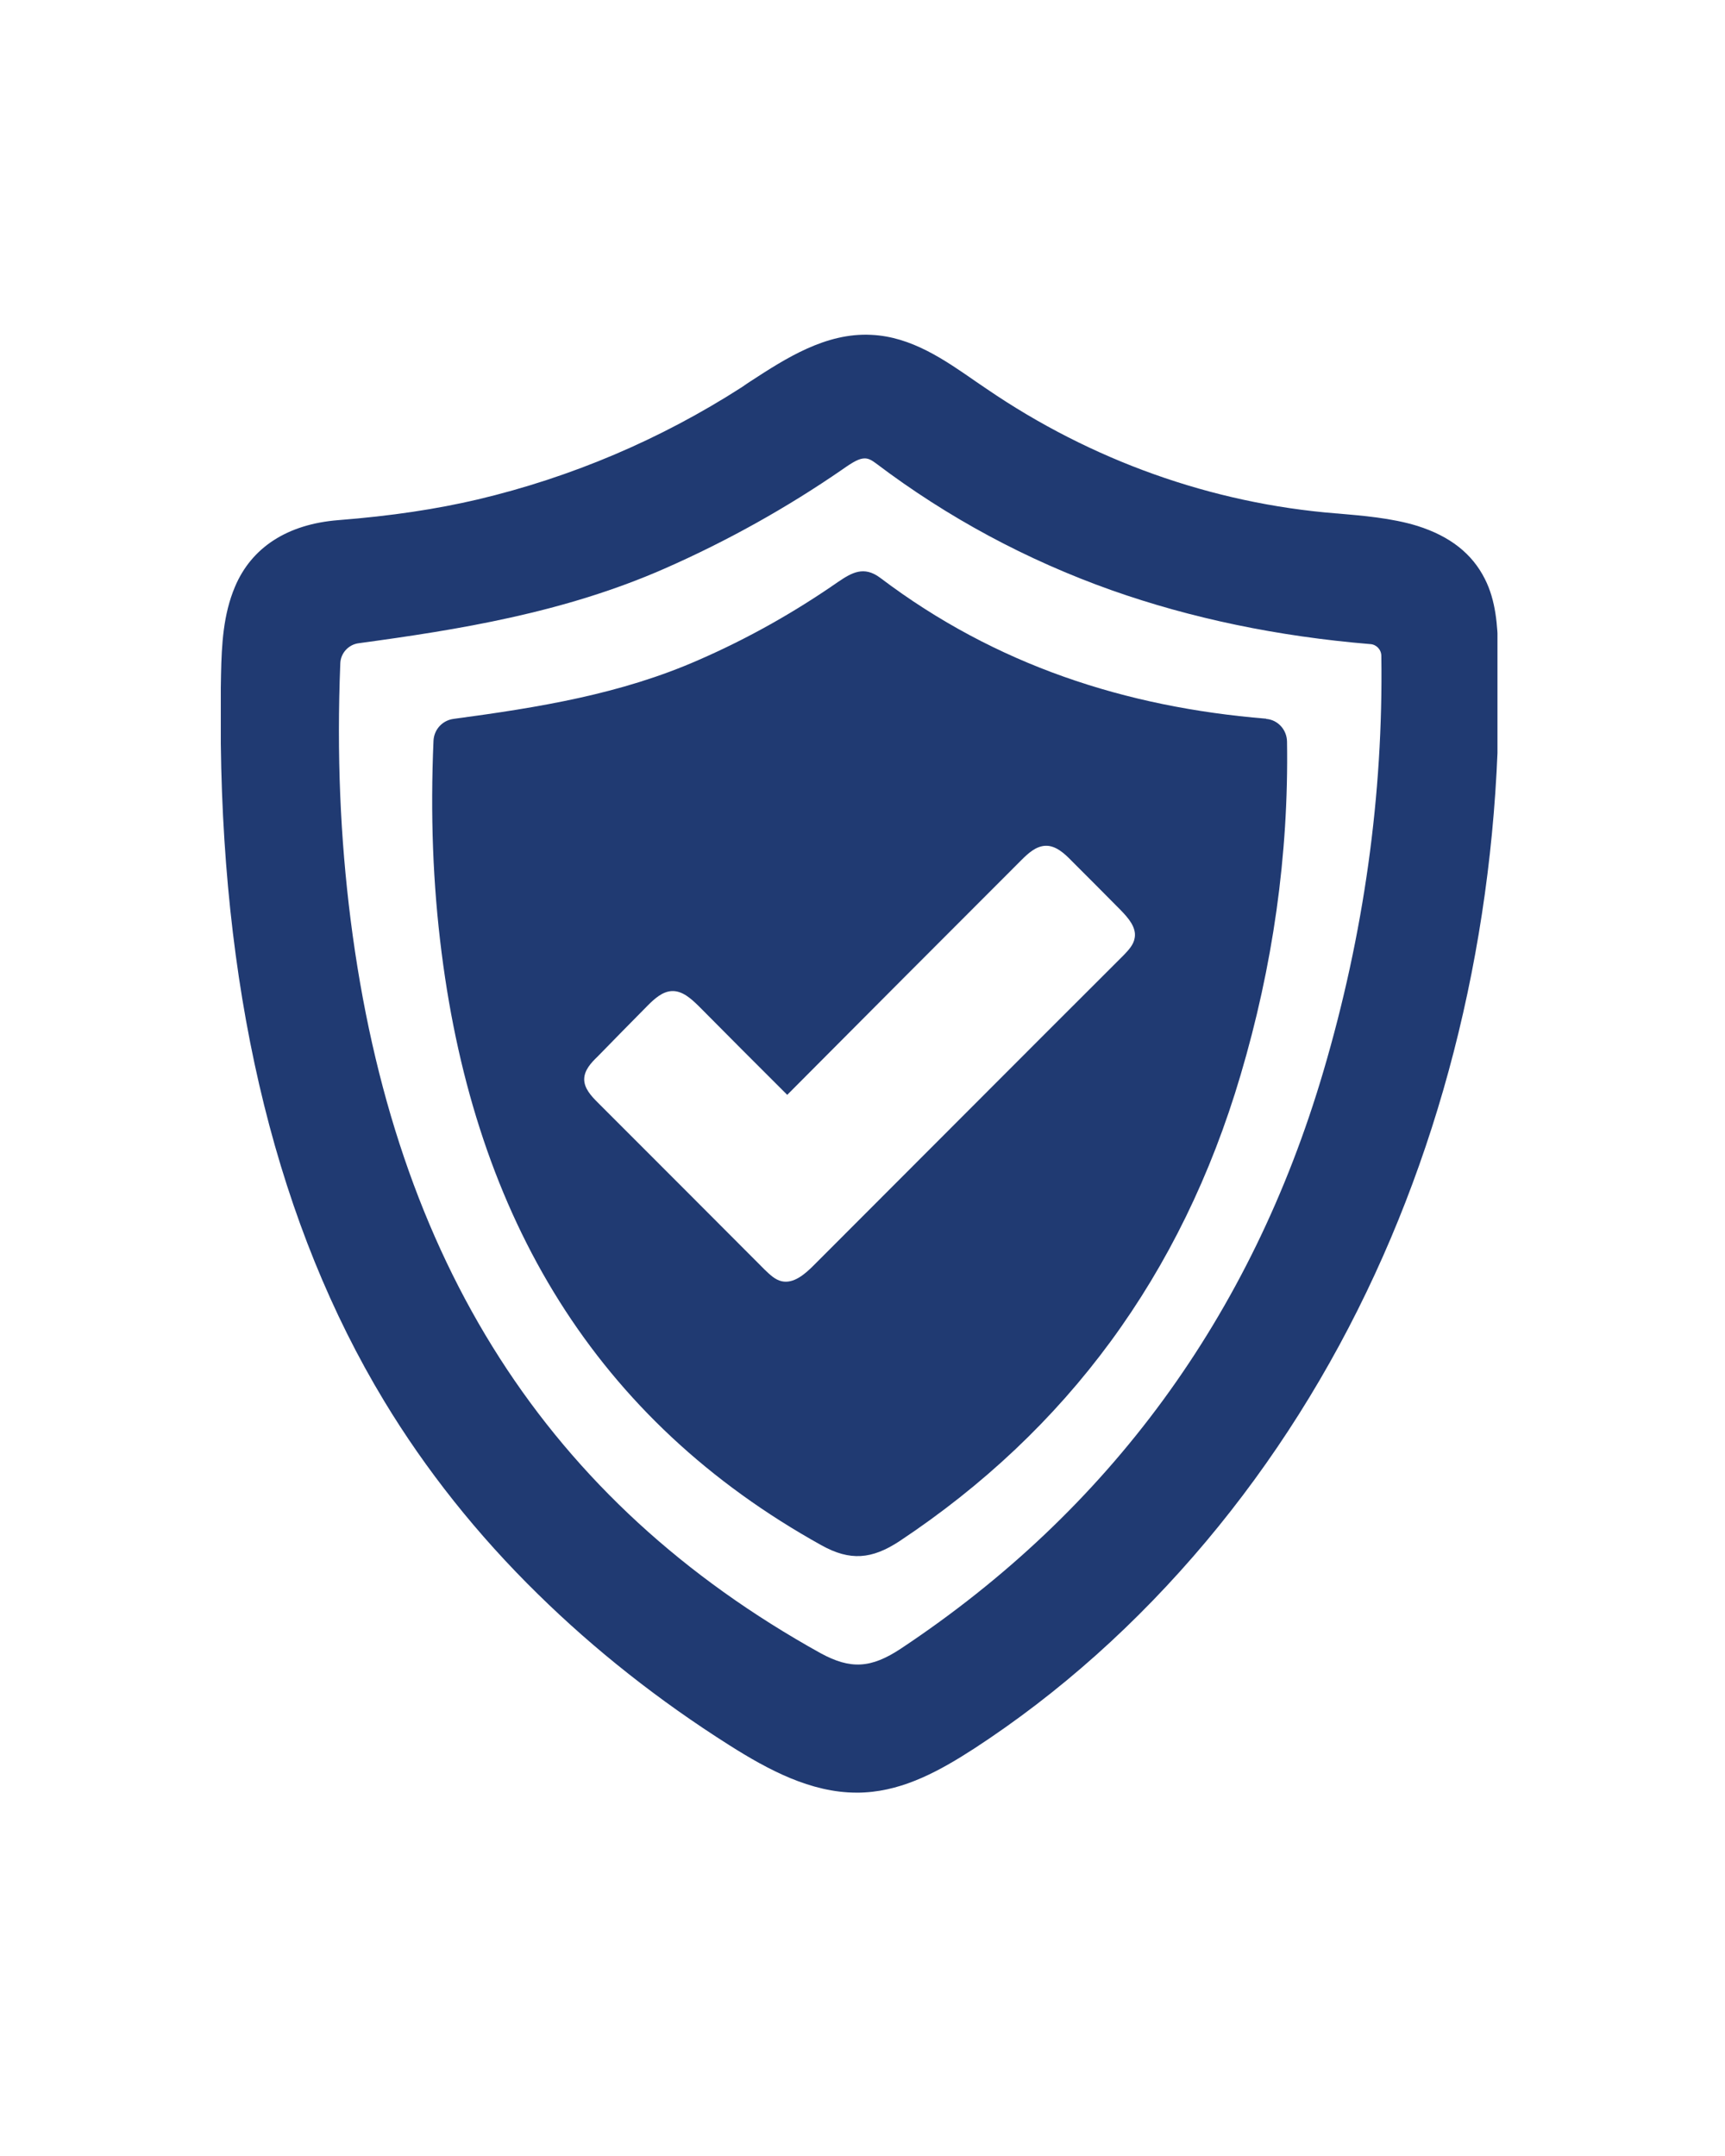
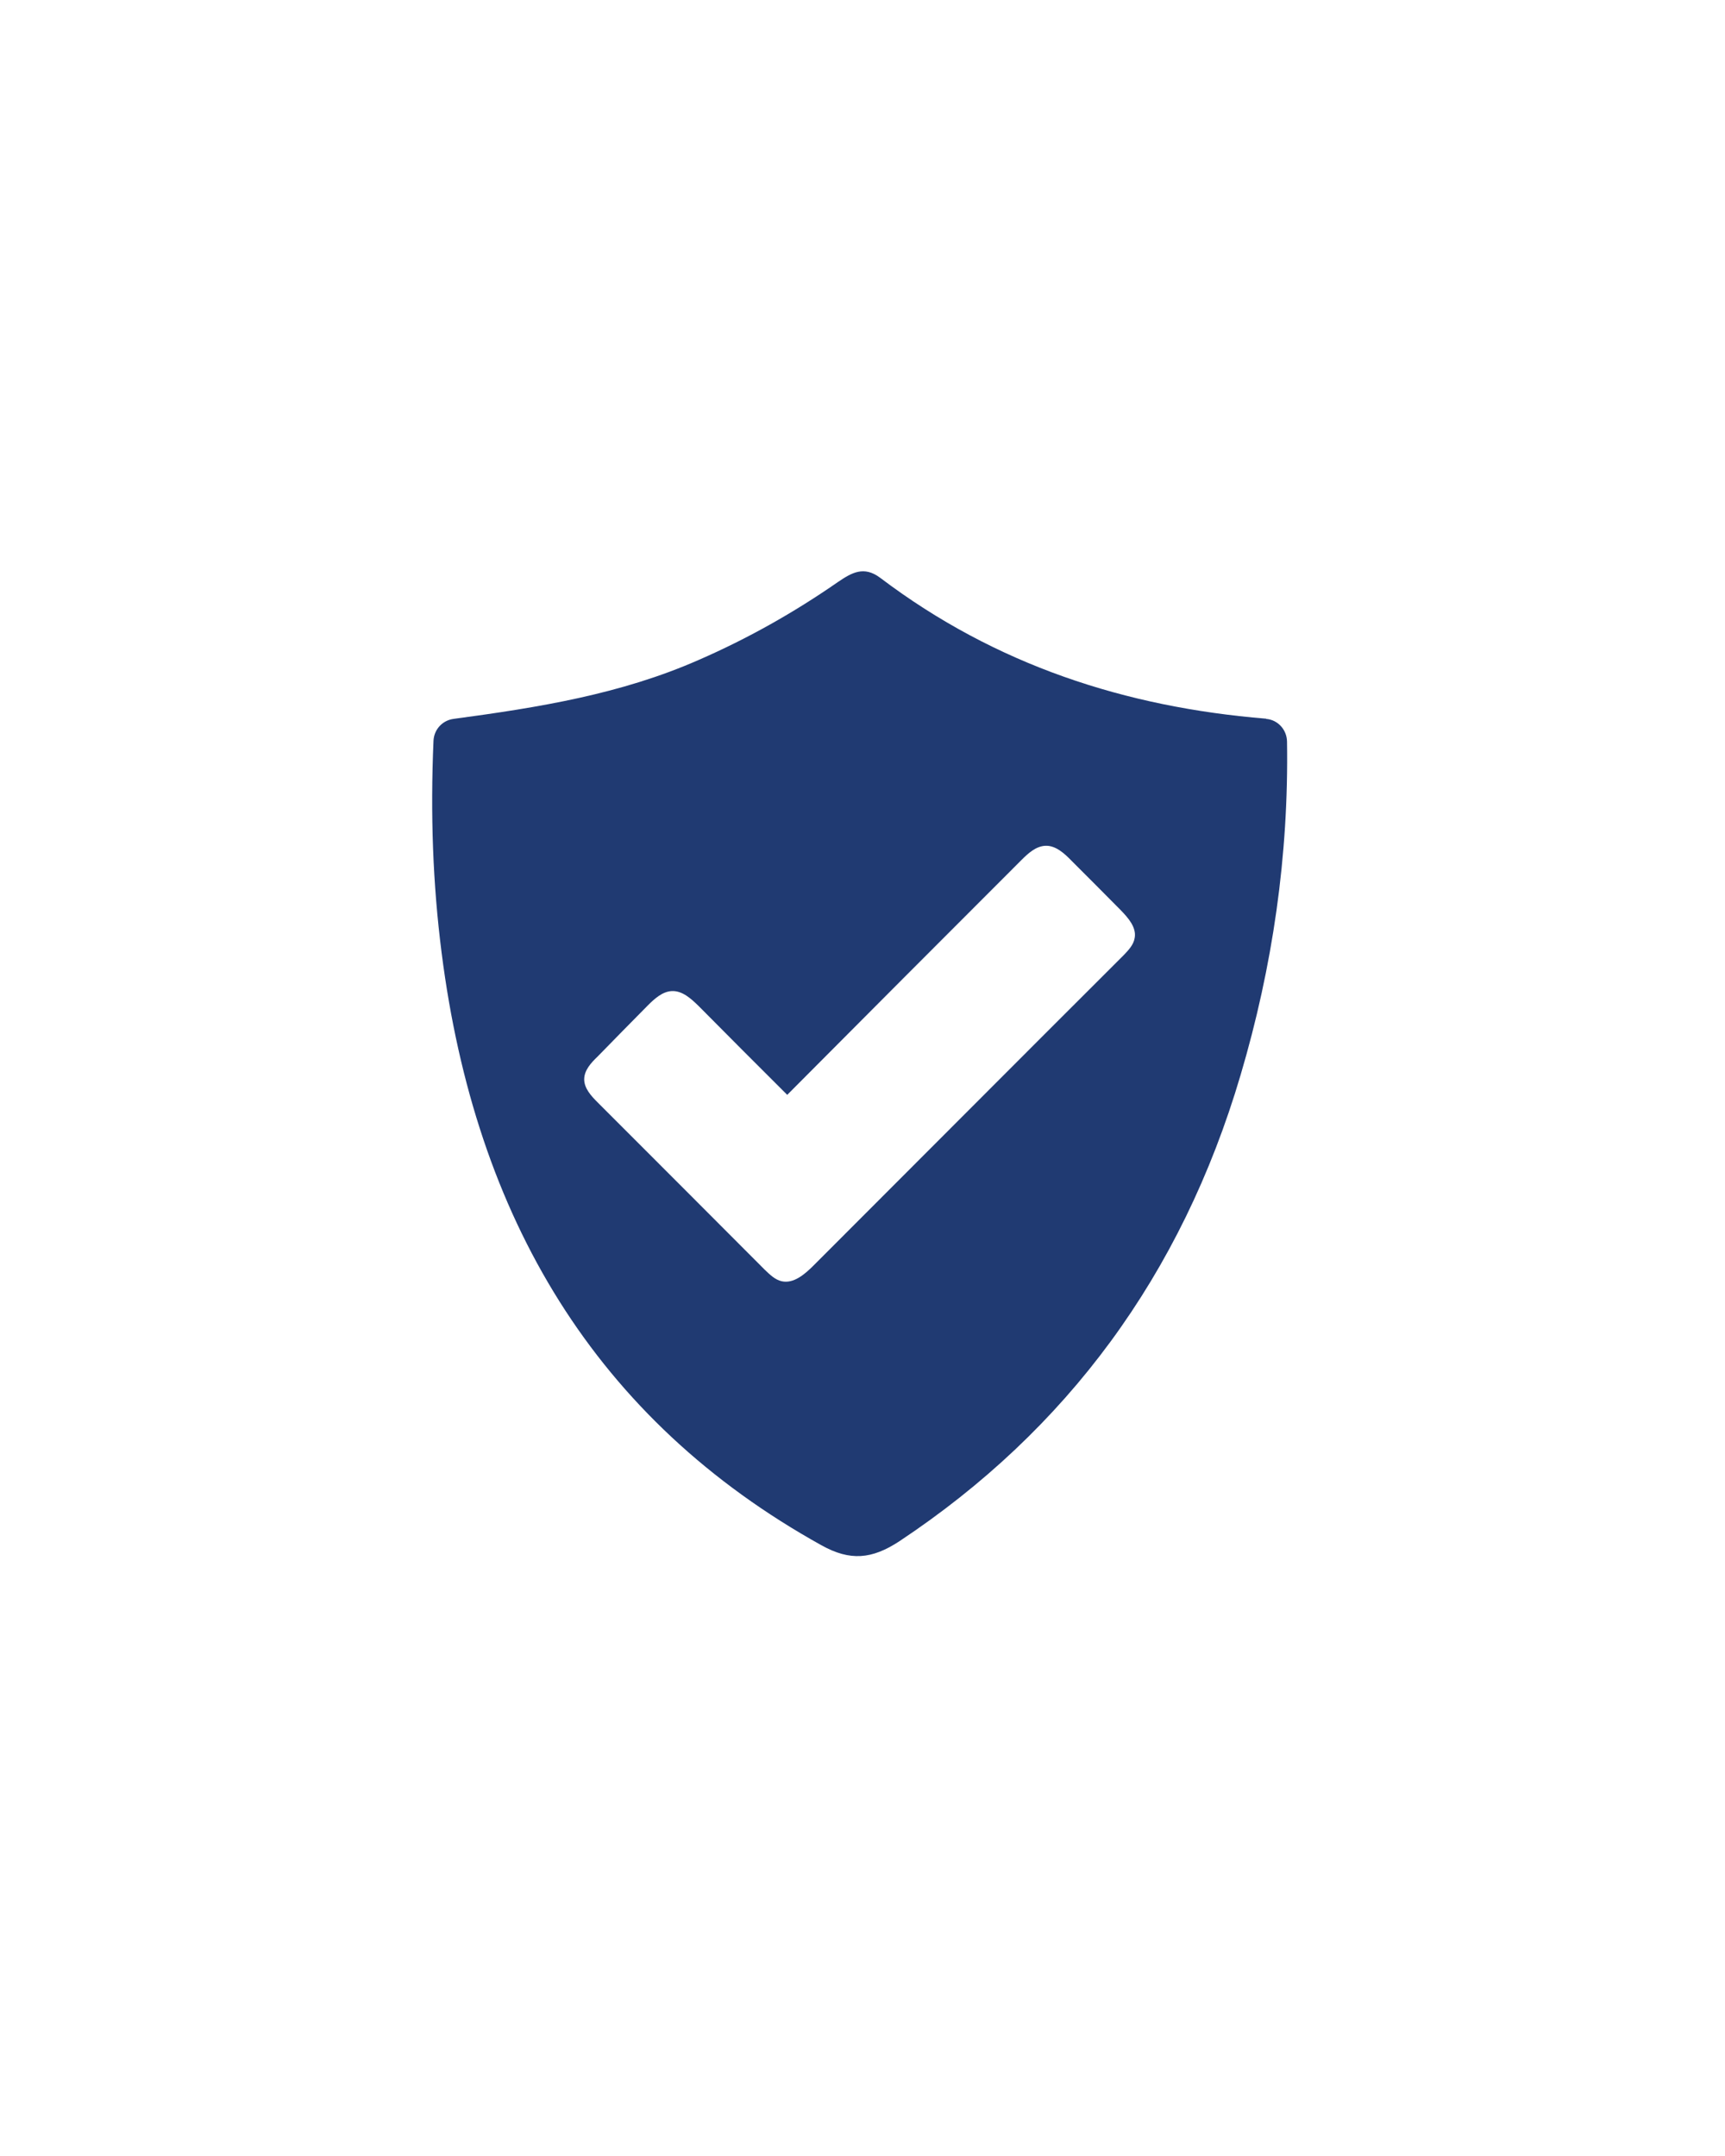
<svg xmlns="http://www.w3.org/2000/svg" width="40" zoomAndPan="magnify" viewBox="0 0 30 37.5" height="50" preserveAspectRatio="xMidYMid meet" version="1.0">
  <defs>
    <clipPath id="8bf4efaa59">
-       <path d="M 3.84 5.676 L 26.043 5.676 L 26.043 31.582 L 3.84 31.582 Z M 3.84 5.676 " clip-rule="nonzero" />
-     </clipPath>
+       </clipPath>
  </defs>
  <g clip-path="url(#8bf4efaa59)">
-     <path fill="#203a72" d="M 15.039 7.973 C 15.105 7.973 15.16 8.004 15.234 8.059 C 16.477 9 17.855 9.742 19.332 10.266 C 20.711 10.754 22.223 11.07 23.828 11.203 L 23.832 11.203 C 23.941 11.211 24.023 11.301 24.023 11.41 C 24.059 13.82 23.719 16.25 23.016 18.633 C 21.762 22.891 19.293 26.266 15.672 28.672 C 15.148 29.02 14.793 29.039 14.27 28.754 C 9.527 26.121 6.855 21.949 6.098 16 C 5.918 14.578 5.855 13.121 5.918 11.543 C 5.922 11.363 6.059 11.211 6.238 11.188 C 7.969 10.953 9.805 10.66 11.555 9.891 C 12.641 9.414 13.684 8.832 14.652 8.164 C 14.84 8.031 14.945 7.973 15.039 7.973 Z M 26.055 11.285 C 26.043 10.879 26.016 10.449 25.824 10.07 C 25.602 9.629 25.219 9.328 24.652 9.148 C 24.199 9.008 23.691 8.969 23.246 8.93 L 23.238 8.93 C 21.078 8.758 18.977 8.008 17.156 6.762 C 17.098 6.723 17.043 6.684 16.984 6.645 C 16.426 6.258 15.852 5.855 15.148 5.824 C 14.359 5.785 13.664 6.234 13.051 6.633 C 13 6.668 12.949 6.699 12.902 6.734 C 11.484 7.645 9.938 8.301 8.305 8.688 C 7.59 8.855 6.82 8.973 5.883 9.047 C 5 9.117 4.375 9.52 4.086 10.207 C 3.883 10.688 3.855 11.203 3.844 11.73 C 3.836 12.137 3.832 12.543 3.84 12.934 C 3.895 17.492 4.848 21.336 6.68 24.367 C 7.402 25.562 8.301 26.695 9.355 27.727 C 10.34 28.695 11.457 29.578 12.684 30.355 C 13.363 30.785 14.102 31.18 14.898 31.18 C 14.945 31.18 14.992 31.18 15.039 31.176 C 15.742 31.137 16.367 30.785 16.941 30.414 C 18.422 29.449 19.777 28.238 20.977 26.809 C 22.145 25.418 23.133 23.852 23.914 22.156 C 25.422 18.887 26.164 15.125 26.055 11.285 " fill-opacity="1" fill-rule="nonzero" />
-   </g>
+     </g>
  <path fill="#203a72" d="M 19.734 16.312 C 19.715 16.434 19.625 16.527 19.539 16.617 C 17.738 18.414 15.945 20.215 14.148 22.012 C 13.996 22.164 13.801 22.332 13.594 22.285 C 13.477 22.258 13.387 22.168 13.301 22.086 C 12.332 21.113 11.363 20.145 10.395 19.176 C 10.281 19.062 10.16 18.93 10.16 18.773 C 10.16 18.617 10.277 18.488 10.391 18.379 C 10.68 18.082 10.973 17.785 11.266 17.488 C 11.383 17.371 11.52 17.246 11.684 17.238 C 11.867 17.23 12.02 17.371 12.152 17.5 C 12.664 18.016 13.176 18.531 13.691 19.043 C 15.047 17.68 16.406 16.316 17.766 14.957 C 17.883 14.84 18.016 14.719 18.18 14.711 C 18.359 14.703 18.512 14.844 18.637 14.973 C 18.922 15.258 19.207 15.543 19.492 15.832 C 19.621 15.965 19.766 16.129 19.734 16.312 Z M 22.383 12.898 C 22.379 12.691 22.223 12.52 22.02 12.504 C 22.02 12.5 22.02 12.5 22.016 12.5 C 19.582 12.301 17.316 11.57 15.309 10.051 C 15.023 9.836 14.812 9.961 14.57 10.125 C 13.805 10.656 13 11.109 12.148 11.48 C 10.797 12.074 9.371 12.305 7.887 12.504 C 7.691 12.531 7.547 12.691 7.539 12.887 C 7.484 14.164 7.527 15.371 7.68 16.57 C 8.266 21.18 10.355 24.695 14.289 26.879 C 14.781 27.152 15.16 27.125 15.645 26.805 C 18.555 24.871 20.547 22.18 21.574 18.703 C 22.133 16.816 22.414 14.879 22.383 12.898 " fill-opacity="1" fill-rule="nonzero" />
</svg>